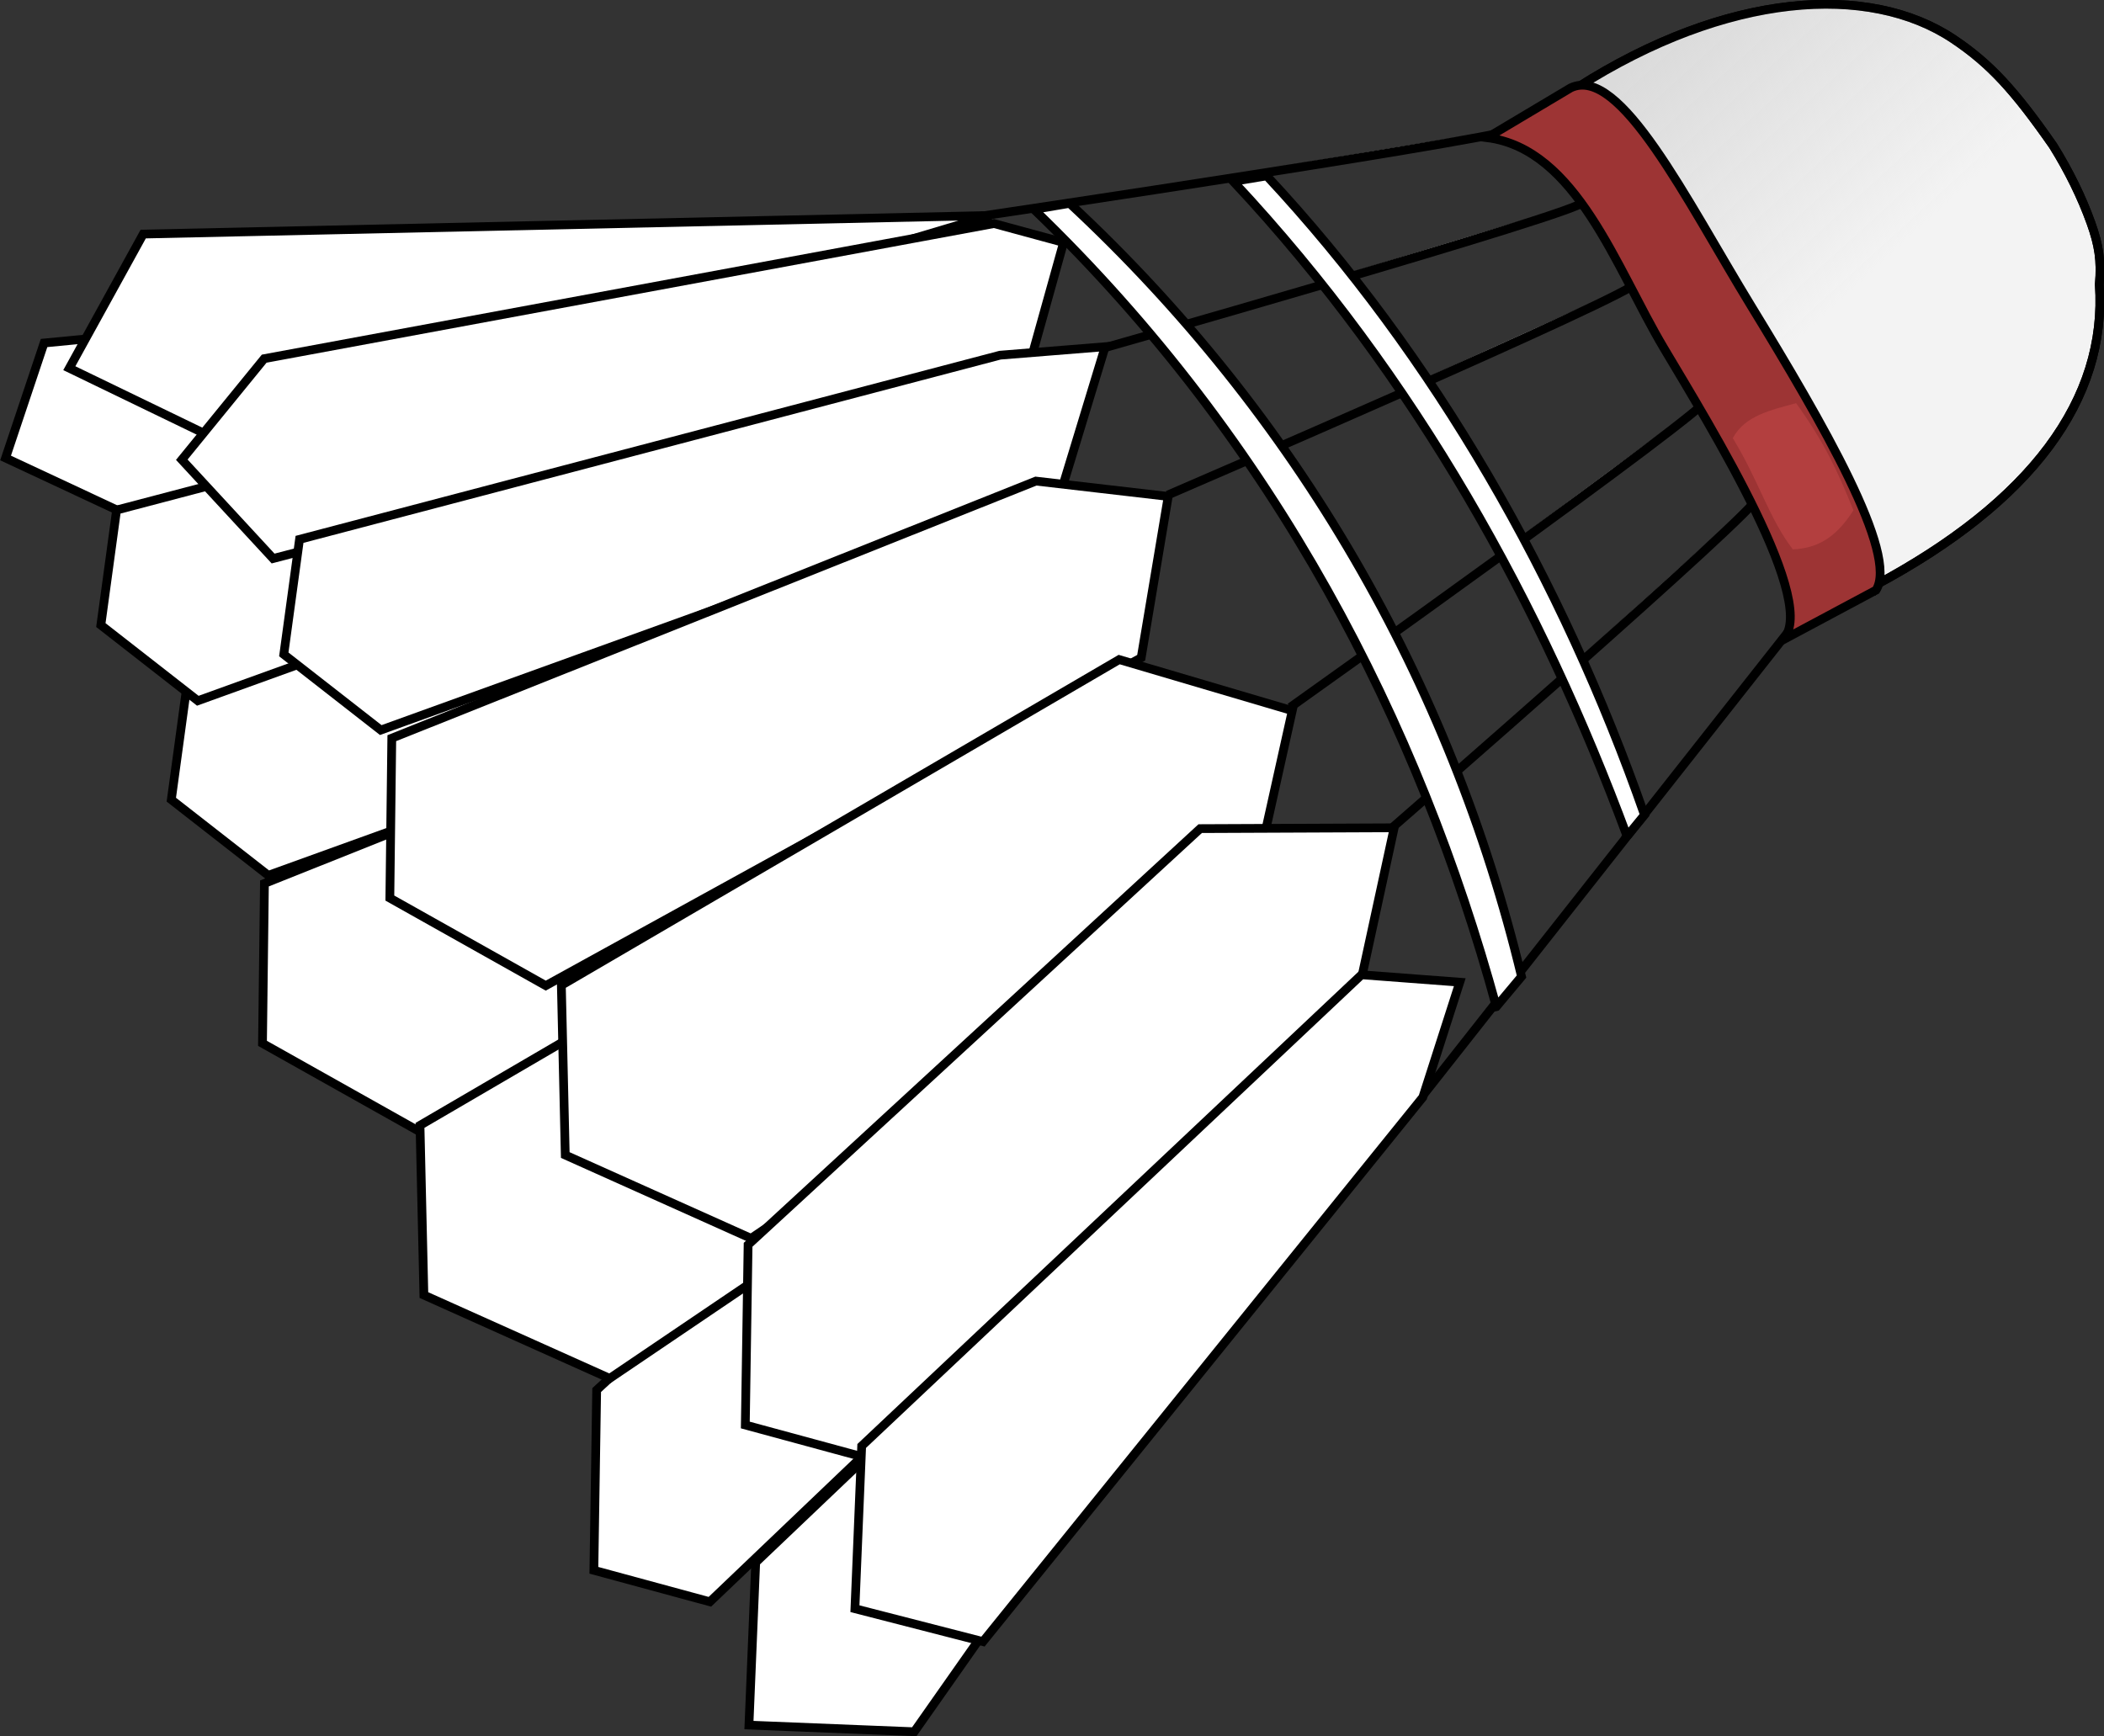
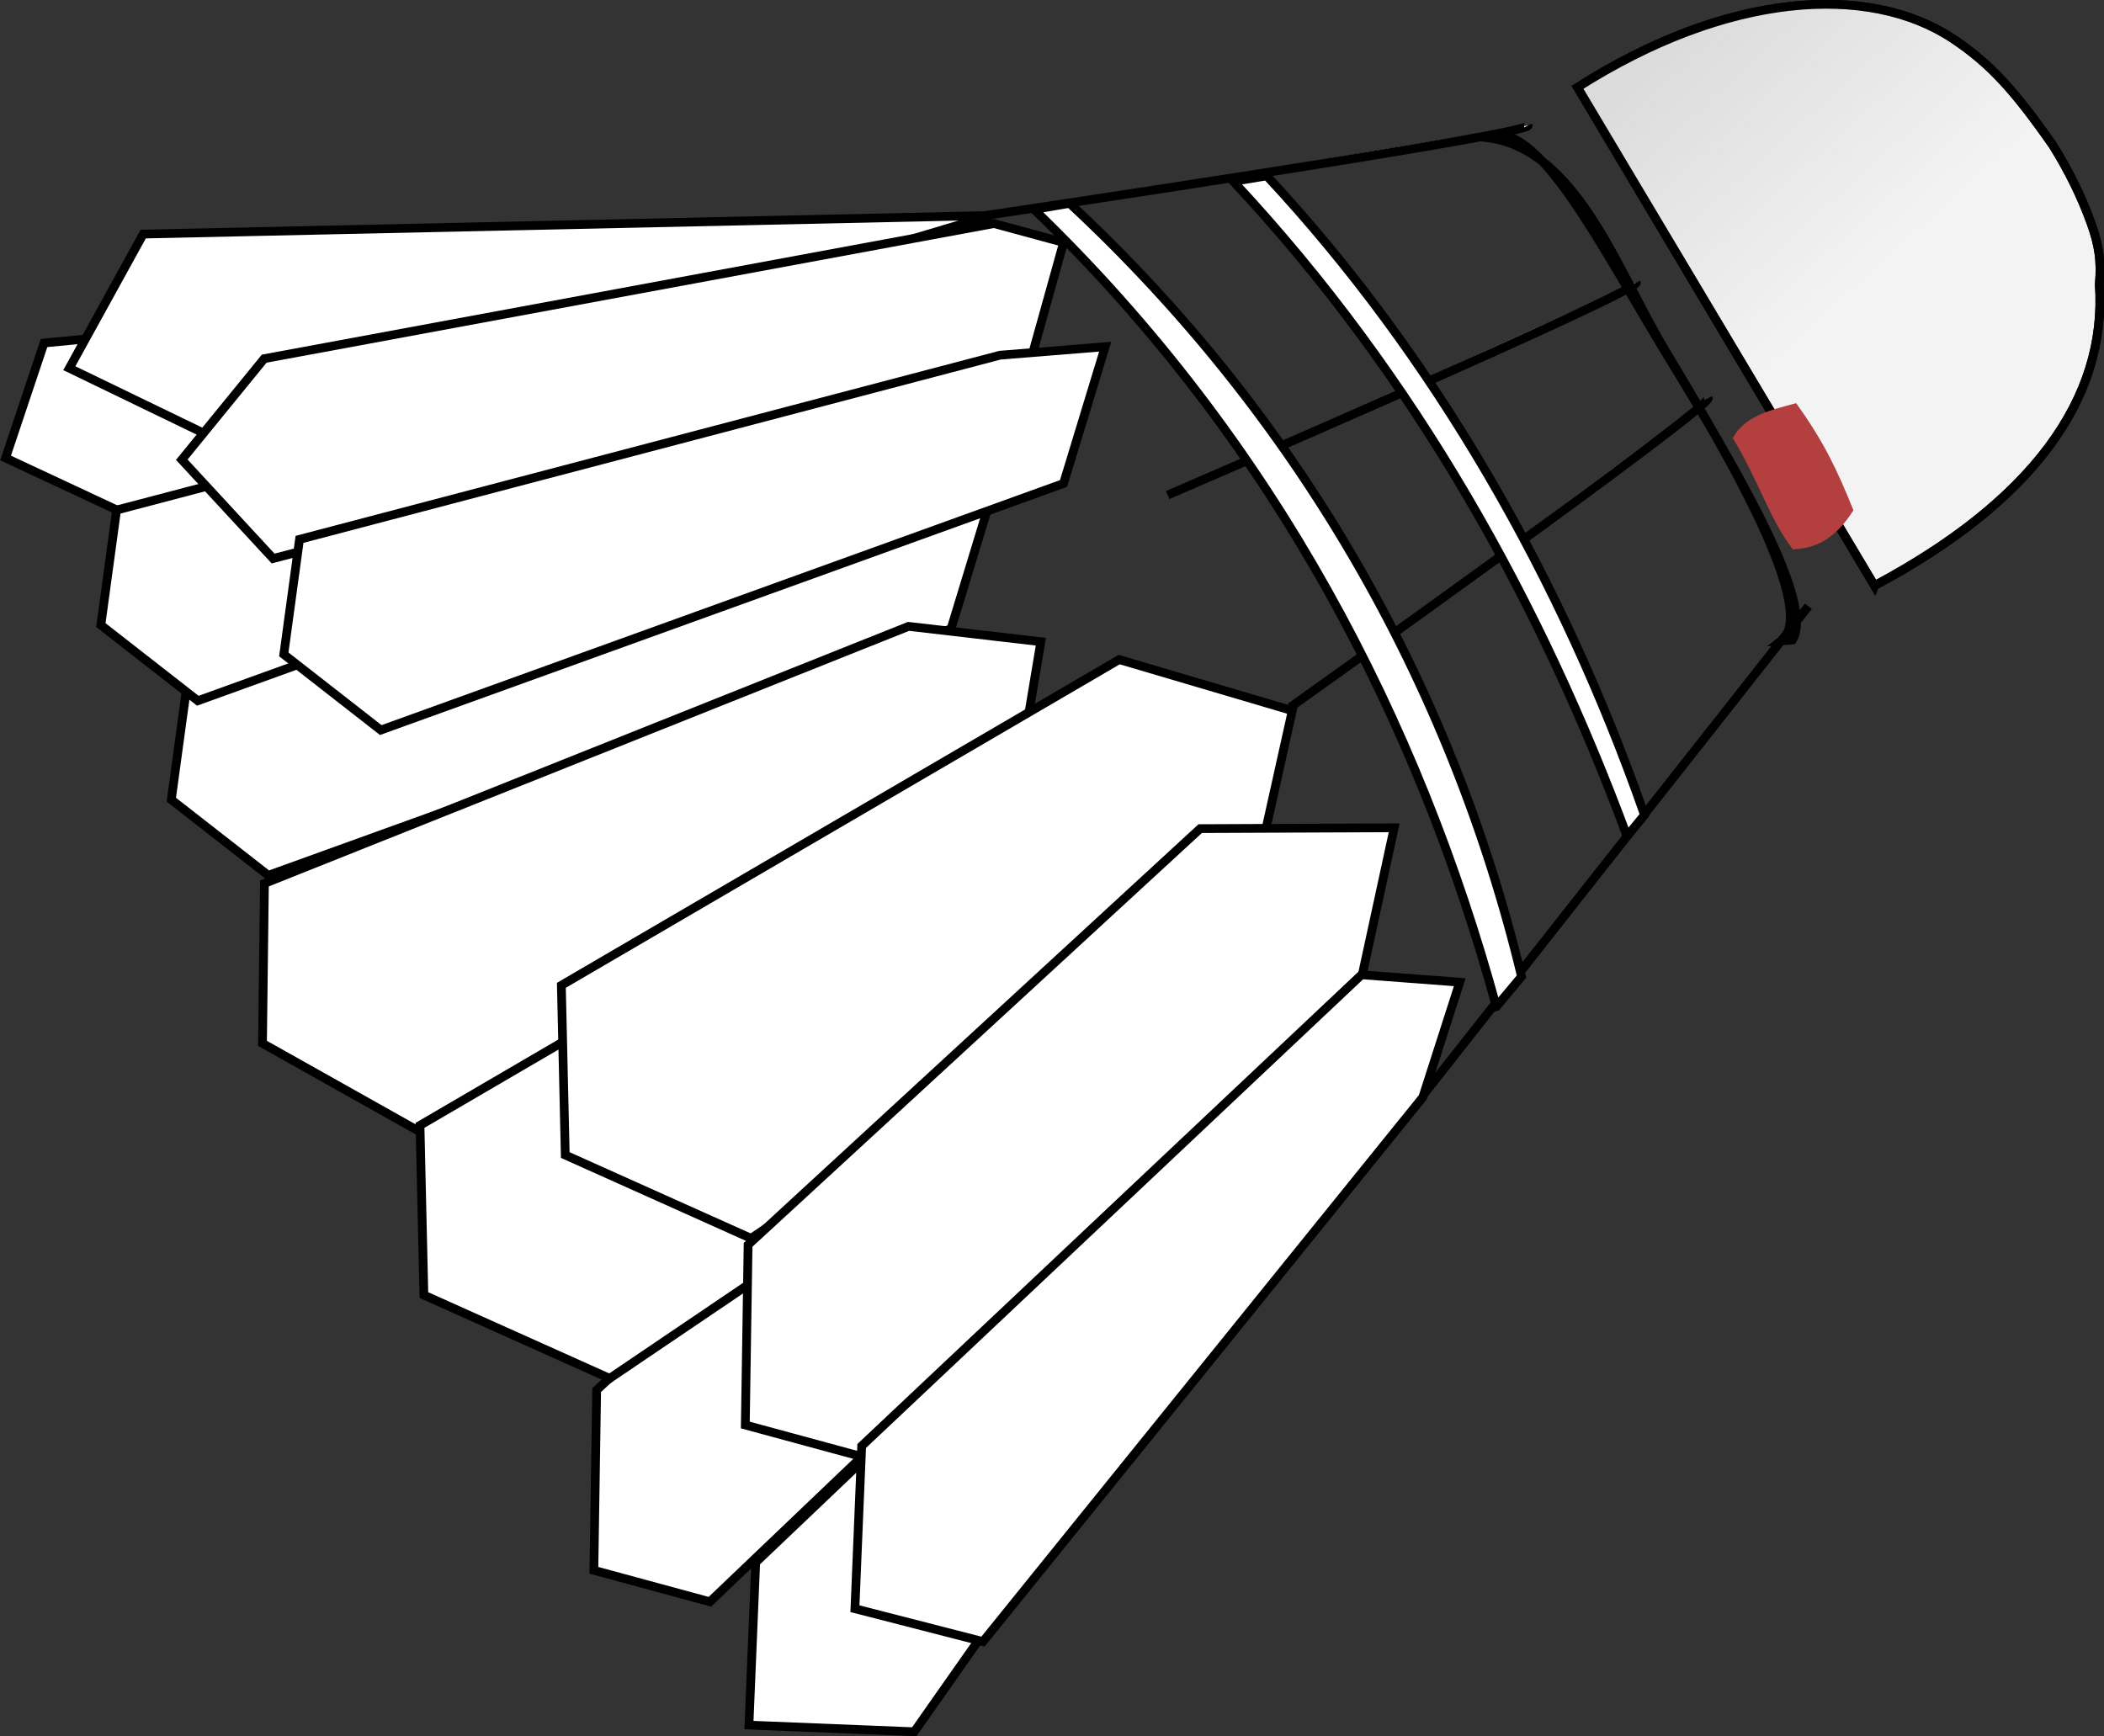
<svg xmlns="http://www.w3.org/2000/svg" xmlns:ns1="http://sodipodi.sourceforge.net/DTD/sodipodi-0.dtd" xmlns:ns2="http://www.inkscape.org/namespaces/inkscape" xmlns:xlink="http://www.w3.org/1999/xlink" id="svg10247" ns1:docname="badminton-shuttlecock-colour.svg" viewBox="0 0 480.74 396.73" version="1.1" ns2:version="0.91 r13725">
  <rect x="0" y="0" width="480.74" height="396.73" fill="#333333" stroke="none" />
  <defs id="defs19193">
    <linearGradient ns2:collect="always" id="linearGradient19747">
      <stop style="stop-color:#dbdbdb;stop-opacity:1;" offset="0" id="stop19749" />
      <stop style="stop-color:#dbdbdb;stop-opacity:0;" offset="1" id="stop19751" />
    </linearGradient>
    <linearGradient ns2:collect="always" xlink:href="#linearGradient19747" id="linearGradient19753" x1="-1447.387" y1="1263.021" x2="-1399.346" y2="1315.699" gradientUnits="userSpaceOnUse" />
  </defs>
  <ns1:namedview id="base" bordercolor="#666666" ns2:pageshadow="2" ns2:window-y="1" fit-margin-left="0" pagecolor="#ffffff" fit-margin-top="0" ns2:window-maximized="1" ns2:zoom="0.50542728" ns2:window-x="4" ns2:window-height="1035" showgrid="false" borderopacity="1.0" ns2:current-layer="g4613" ns2:cx="419.51554" ns2:cy="200.1705" fit-margin-right="0" fit-margin-bottom="0" ns2:window-width="1916" ns2:pageopacity="0.0" ns2:document-units="px" />
  <g id="layer1" ns2:label="Layer 1" ns2:groupmode="layer" transform="translate(538.8 179.62)">
    <g id="g4758" ns2:export-ydpi="14.04" ns2:export-xdpi="14.04" ns2:export-filename="/home/ale/docs/src/htdocs-bc_oberurdorf/resources/bc-oberurdorf-75.png" transform="translate(1288.2 -1434.4)">
      <g id="g4613" transform="translate(0 1.414)">
        <g id="g19755">
          <path d="m-1413.8 1391.9-88.302 112.07" ns2:connector-curvature="0" style="stroke:#000000;stroke-width:2;fill:#ffffff" ns1:nodetypes="cc" id="path3340-9-9-5-7-8-5-1-6-8" />
          <path ns2:connector-curvature="0" style="stroke:#000000;stroke-width:2;fill:#ffffff" d="m-1664.8 1619.4-26.505-7.195 0.636-41.186 103.3-95.098 44.322-0.189-7.512 34.621z" id="path4976-9-0-9-8" />
          <path ns2:connector-curvature="0" style="stroke:#000000;stroke-width:2;fill:#ffffff" ns1:nodetypes="ccccccc" d="m-1800.3 1369.9-25.427-11.878 8.795-26.272 163.06-15.787 24.095 0.56-12.702 30.104z" id="path4982-0-8-2-4-3" />
          <path ns2:connector-curvature="0" style="stroke:#000000;stroke-width:2;fill:#ffffff" ns1:nodetypes="cccccc" d="m-1618.1 1649.1-37.773-1.519 1.543-37.181 106.79-101.67 31.286-4.668z" id="path4974-7-9-6-0" />
          <path ns2:connector-curvature="0" style="stroke:#000000;stroke-width:2;fill:#ffffff" d="m-1765.7 1453.4-22.155-17.294 3.592-26.285 160.06-42.089 24.024-1.938-9.516 31.257z" id="path4982-8-7-9-2" />
          <path ns2:connector-curvature="0" style="stroke:#000000;stroke-width:2;fill:#ffffff" d="m-1781.8 1413.5-22.155-17.294 3.592-26.285 160.06-42.089 24.024-1.938-9.516 31.257z" id="path4982-0-5-2-1" />
          <path ns2:connector-curvature="0" style="stroke:#000000;stroke-width:2;fill:#ffffff" d="m-1731.4 1511.8-35.623-20.01 0.444-36.54 147.17-58.748 30.232 3.506-6.176 36.863z" ns1:nodetypes="ccccccc" id="path4980-3-7-0-4" />
          <path ns2:connector-curvature="0" style="stroke:#000000;stroke-width:2;fill:#ffffff" d="m-1573.7 1491.2 9.666-43.436-39.542-11.674-127.46 74.44 0.892 38.781 42.451 19.044z" id="path4978-7-7-7-1" />
          <path ns2:connector-curvature="0" style="stroke:#000000;stroke-width:2;fill:#ffffff" d="m-1775.4 1354.8-35.761-17.295 16.885-30.65 193.65-4.248z" ns1:nodetypes="ccccc" id="path4986-2-2-9" />
          <path d="m-1398.7 1387.2c35.818-19.109 53.201-42.527 51.37-68.838 0.481-5.44-0.107-9.009-1.897-14.018-2.115-5.918-5.093-11.957-8.665-17.696-8.769-12.586-14.382-18.75-22.784-24.364-19.247-12.861-51.669-10.748-85.882 11.044l1.867 3.134 64.121 107.61 1.867 3.134z" ns2:connector-curvature="0" style="stroke:#000000;stroke-width:2;fill:#f3f3f3;fill-opacity:1" ns1:nodetypes="ccccsccccc" id="path4896-1-1-0" />
          <path d="m-1603.1 1302.8s126.25-18.75 125.25-20.75" ns2:connector-curvature="0" style="stroke:#000000;stroke-width:2;fill:#ffffff" ns1:nodetypes="cc" id="path3340-4-7" />
          <path d="m-1560.2 1366.5s108.08-46.567 107.08-48.567" ns2:connector-curvature="0" style="stroke:#000000;stroke-width:2;fill:#ffffff" id="path3340-9-9-5-0-7" />
          <path d="m-1532.2 1415s96.512-68.677 95.512-70.677" ns2:connector-curvature="0" style="stroke:#000000;stroke-width:2;fill:#ffffff" id="path4492" />
-           <path d="m-1509 1442.6s84.509-73.523 83.509-75.523" ns2:connector-curvature="0" style="stroke:#000000;stroke-width:2;fill:#ffffff" ns1:nodetypes="cc" id="path4500" />
          <path id="path19737" ns1:nodetypes="ccccsccccc" style="stroke:#000000;stroke-width:2;fill:url(#linearGradient19753);fill-opacity:1" ns2:connector-curvature="0" d="m-1398.7 1387.2c35.818-19.109 53.201-42.527 51.37-68.838 0.481-5.44-0.107-9.009-1.897-14.018-2.115-5.918-5.093-11.957-8.665-17.696-8.769-12.586-14.382-18.75-22.784-24.364-19.247-12.861-51.669-10.748-85.882 11.044l1.867 3.134 64.121 107.61 1.867 3.134z" />
-           <path d="m-1581.5 1334.8s117.28-33.314 116.28-35.314" ns2:connector-curvature="0" style="stroke:#000000;stroke-width:2;fill:#ffffff" ns1:nodetypes="cc" id="path4482" />
-           <path d="m-1420 1399.8c9.52-7.319-16.24-49.102-26.86-66.938-10.896-18.3-19.943-45.463-40.344-48.041l19.104-11.387c11.261-5.304 26.451 25.71 41.161 49.76 16.387 26.791 33.804 56.828 28.591 65.027z" ns2:connector-curvature="0" style="stroke-width:2;fill:#9d3434;fill-opacity:1;stroke:#000000;stroke-opacity:1" ns1:nodetypes="csccscc" id="rect4906-5-9-8" />
+           <path d="m-1420 1399.8c9.52-7.319-16.24-49.102-26.86-66.938-10.896-18.3-19.943-45.463-40.344-48.041c11.261-5.304 26.451 25.71 41.161 49.76 16.387 26.791 33.804 56.828 28.591 65.027z" ns2:connector-curvature="0" style="stroke-width:2;fill:#9d3434;fill-opacity:1;stroke:#000000;stroke-opacity:1" ns1:nodetypes="csccscc" id="rect4906-5-9-8" />
          <path d="m-1416.6 1345.5c6.349 8.81 9.408 15.341 13.088 24.475-4.322 6.806-8.736 8.669-13.852 8.936-5.497-7.216-7.749-15.653-13.712-25.417 2.712-5.129 8.701-6.436 14.476-7.994z" ns2:connector-curvature="0" style="stroke:none;stroke-width:2;fill:#b33f3f;stroke-opacity:1;fill-opacity:1" ns1:nodetypes="ccccc" id="rect8328-8-1-8" />
          <path ns2:connector-curvature="0" style="stroke:#000000;stroke-width:2;fill:#ffffff" d="m-1764.6 1381-20.863-22.583 18.827-23.089 166.75-30.876 15.903 4.317-7.557 27.088z" id="path4984-7-2-1" />
          <path ns2:connector-curvature="0" style="stroke:#000000;stroke-width:2;fill:#ffffff" d="m-1740 1420.2-22.155-17.294 3.592-26.285 160.06-42.089 24.024-1.938-9.516 31.257z" id="path4982-7-3-4" />
-           <path ns2:connector-curvature="0" style="stroke:#000000;stroke-width:2;fill:#ffffff" d="m-1702.3 1478.6-35.623-20.01 0.444-36.539 147.17-58.748 30.232 3.506-6.176 36.863z" ns1:nodetypes="ccccccc" id="path4980-4-2-6" />
          <path ns2:connector-curvature="0" style="stroke:#000000;stroke-width:2;fill:#ffffff" d="m-1541.4 1459.2 9.666-43.436-39.542-11.674-127.46 74.44 0.892 38.781 42.451 19.043z" id="path4978-2-9-2" />
          <path ns2:connector-curvature="0" style="stroke:#000000;stroke-width:2;fill:#ffffff" d="m-1630.2 1586.2-26.505-7.195 0.636-41.186 103.3-95.098 44.322-0.189-7.512 34.621z" id="path4976-5-9-6" />
          <path ns2:connector-curvature="0" style="stroke:#000000;stroke-width:2;fill:#ffffff" ns1:nodetypes="ccccccc" d="m-1602.4 1628.5-29.258-7.519 1.543-37.182 114.21-107.68 22.447 1.696-8.443 26.29z" id="path4974-5-5-7" />
          <path d="m-1485.1 1483.4 5.753-6.873c-16.164-67.186-51.26-128.36-103.25-176.69l-8.146 1.374c55.355 53.335 87.956 117.55 105.64 182.19zm29.863-38.945 3.983-4.858c-18.719-53.55-47.794-104.74-86.308-146.04l-7.644 1.258c42.018 44.951 70.538 97.155 89.97 149.64z" ns2:connector-curvature="0" style="stroke:#000000;stroke-width:2;fill:#ffffff;fill-opacity:1" ns1:nodetypes="cccccccccc" id="rect5078-3-5-5" />
        </g>
      </g>
    </g>
  </g>
</svg>